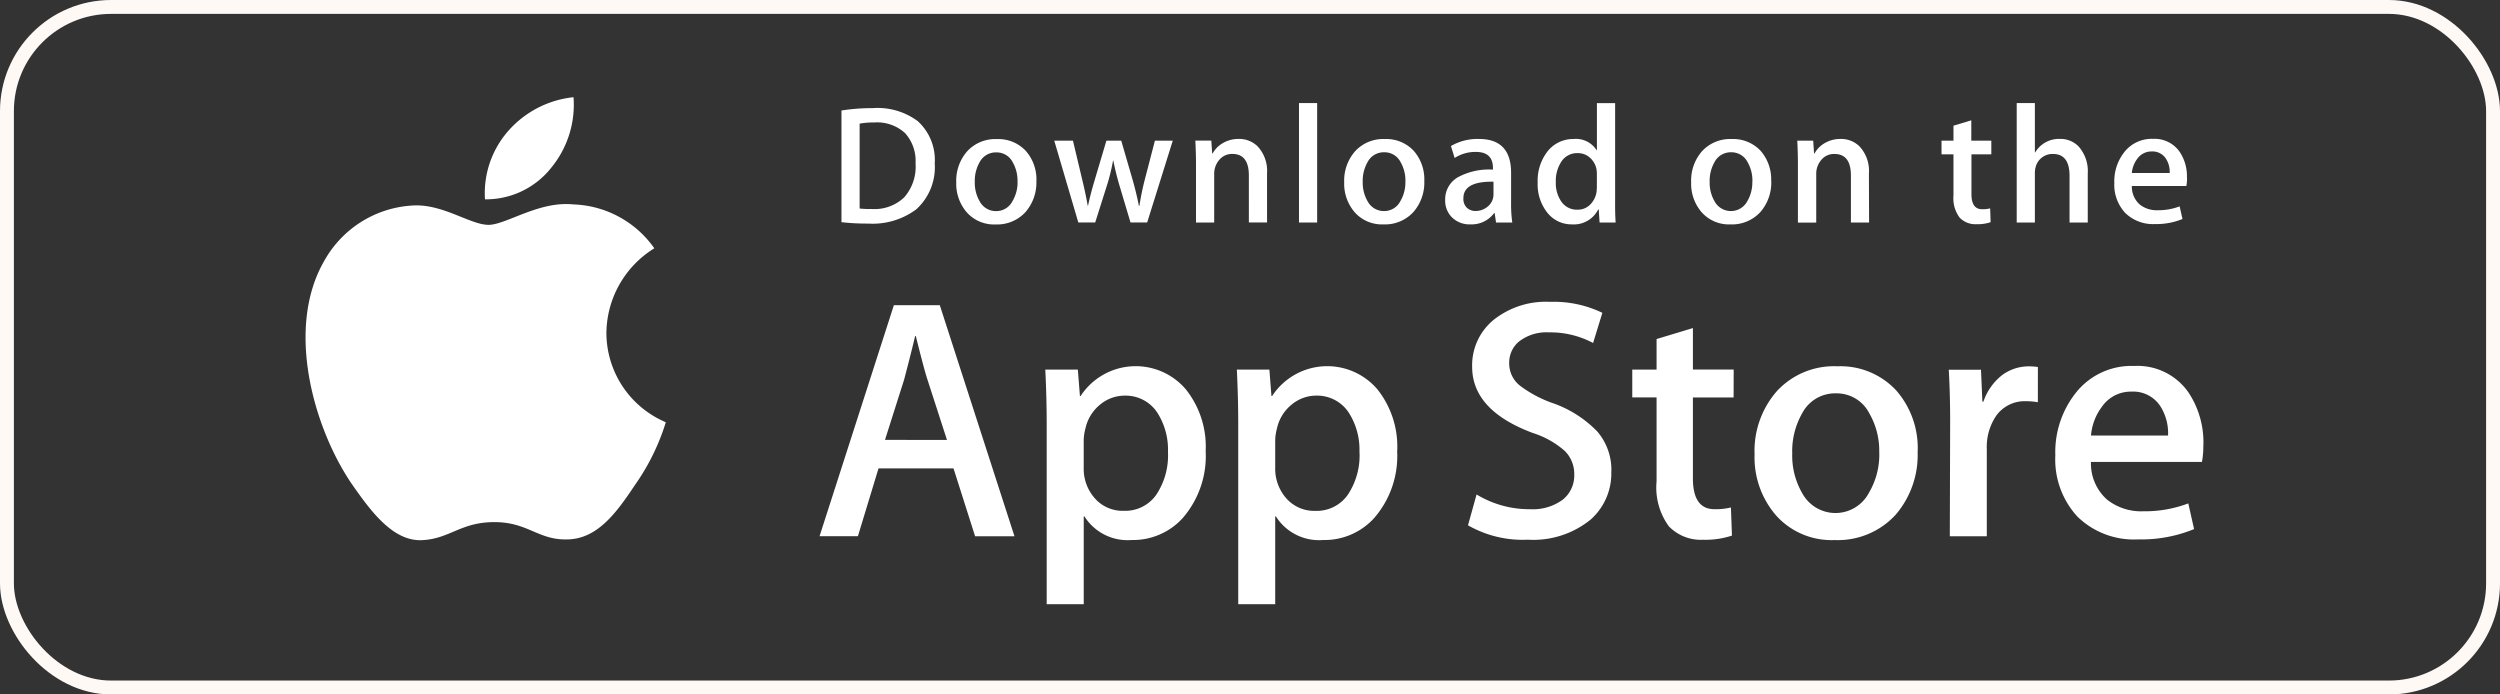
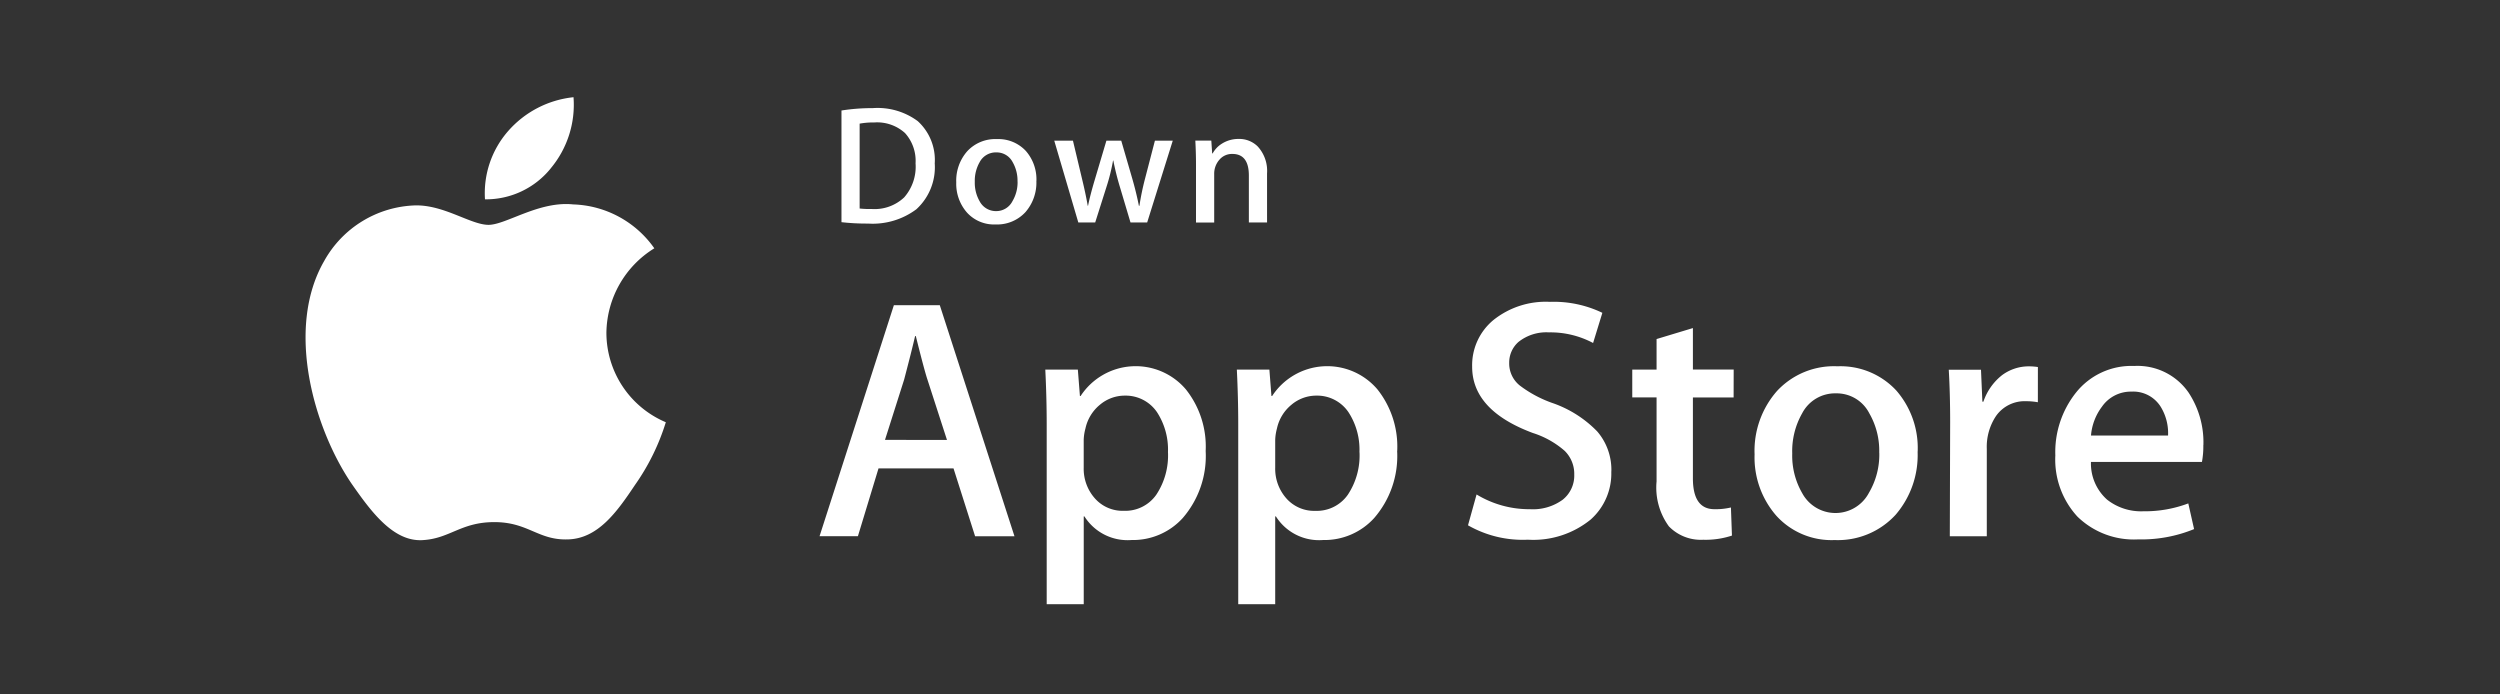
<svg xmlns="http://www.w3.org/2000/svg" width="180" height="50" viewBox="0 0 180 50">
  <rect x="0" y="0" width="180" height="50" fill="#333333" stroke="none" />
  <g transform="translate(-829 -690)">
    <g transform="translate(829 690)" fill="none" stroke="#fff9f5" stroke-width="1">
      <rect width="180" height="50" rx="8" stroke="none" />
-       <rect x="0.5" y="0.5" width="179" height="49" rx="7.5" fill="none" />
    </g>
    <g transform="translate(-3.982 27.229)">
-       <path d="M110.2,19.438h-1.308v-8.6H110.2Z" transform="translate(817.617 659.354)" fill="#fff" />
-       <path d="M118.7,16.443a3.231,3.231,0,0,1-.776,2.231,2.77,2.77,0,0,1-2.158.9,2.627,2.627,0,0,1-2.066-.861,3.138,3.138,0,0,1-.768-2.17,3.2,3.2,0,0,1,.793-2.243,2.75,2.75,0,0,1,2.138-.872,2.7,2.7,0,0,1,2.086.86A3.111,3.111,0,0,1,118.7,16.443Zm-1.359.043a2.667,2.667,0,0,0-.351-1.4,1.291,1.291,0,0,0-1.173-.705,1.312,1.312,0,0,0-1.2.705,2.707,2.707,0,0,0-.351,1.422,2.667,2.667,0,0,0,.351,1.4,1.323,1.323,0,0,0,1.188.705,1.3,1.3,0,0,0,1.173-.718A2.635,2.635,0,0,0,117.338,16.486Zm7.7,2.952h-1.176l-.1-.679h-.036a2.017,2.017,0,0,1-1.721.812,1.774,1.774,0,0,1-1.344-.534,1.673,1.673,0,0,1-.461-1.2,1.83,1.83,0,0,1,.9-1.649,4.687,4.687,0,0,1,2.54-.558v-.11q0-1.164-1.223-1.164a2.741,2.741,0,0,0-1.536.436l-.266-.86a3.774,3.774,0,0,1,2.02-.509q2.309,0,2.311,2.437v2.17A9.181,9.181,0,0,0,125.035,19.438Zm-1.359-2.025V16.5q-2.167-.038-2.167,1.187a.889.889,0,0,0,.251.691.916.916,0,0,0,.64.23,1.322,1.322,0,0,0,.8-.273,1.124,1.124,0,0,0,.475-.927Zm8.8,2.025h-1.162l-.061-.946h-.036a1.958,1.958,0,0,1-1.891,1.08,2.217,2.217,0,0,1-1.769-.836,3.259,3.259,0,0,1-.7-2.17,3.418,3.418,0,0,1,.763-2.316,2.347,2.347,0,0,1,1.818-.825,1.764,1.764,0,0,1,1.659.8h.025V10.842h1.311v7.009Q132.429,18.711,132.475,19.438Zm-1.357-2.485v-.983a1.9,1.9,0,0,0-.036-.413,1.486,1.486,0,0,0-.473-.794,1.286,1.286,0,0,0-.876-.321,1.343,1.343,0,0,0-1.151.582,2.5,2.5,0,0,0-.42,1.491,2.326,2.326,0,0,0,.4,1.419,1.347,1.347,0,0,0,1.144.581,1.261,1.261,0,0,0,1.035-.485A1.613,1.613,0,0,0,131.118,16.953Zm12.556-.51a3.231,3.231,0,0,1-.776,2.231,2.766,2.766,0,0,1-2.157.9,2.637,2.637,0,0,1-2.067-.861,3.138,3.138,0,0,1-.768-2.17A3.2,3.2,0,0,1,138.7,14.3a2.753,2.753,0,0,1,2.14-.872,2.691,2.691,0,0,1,2.085.86A3.114,3.114,0,0,1,143.674,16.443Zm-1.357.043a2.667,2.667,0,0,0-.351-1.4,1.3,1.3,0,0,0-1.176-.705,1.316,1.316,0,0,0-1.2.705,2.7,2.7,0,0,0-.351,1.422,2.66,2.66,0,0,0,.351,1.4,1.337,1.337,0,0,0,2.363-.012A2.657,2.657,0,0,0,142.317,16.486Zm8.4,2.952h-1.308V16.063q0-1.56-1.188-1.56a1.177,1.177,0,0,0-.945.429,1.512,1.512,0,0,0-.364,1.01v3.5H145.6V15.229q0-.776-.046-1.686H146.7l.061.921h.036a1.915,1.915,0,0,1,.679-.711,2.216,2.216,0,0,1,1.188-.331,1.876,1.876,0,0,1,1.369.534,2.587,2.587,0,0,1,.679,1.952Zm8.812-4.911h-1.442v2.863c0,.728.256,1.091.763,1.091a2.3,2.3,0,0,0,.584-.061l.034.994a2.939,2.939,0,0,1-1.017.146,1.566,1.566,0,0,1-1.211-.472A2.312,2.312,0,0,1,156.8,17.5V14.527h-.861v-.981h.861v-1.08l1.284-.387v1.466h1.441v.983Zm6.932,4.911h-1.311v-3.35q0-1.584-1.186-1.585a1.249,1.249,0,0,0-1.249.919,1.65,1.65,0,0,0-.061.471v3.544h-1.308v-8.6h1.308v3.551h.025a1.979,1.979,0,0,1,1.769-.969,1.826,1.826,0,0,1,1.347.534,2.687,2.687,0,0,1,.666,1.976Zm7.15-3.225a3.148,3.148,0,0,1-.049.594h-3.926a1.715,1.715,0,0,0,.568,1.334,1.948,1.948,0,0,0,1.285.413,4.332,4.332,0,0,0,1.588-.279l.205.91a4.931,4.931,0,0,1-1.977.364,2.852,2.852,0,0,1-2.15-.806,2.97,2.97,0,0,1-.781-2.164,3.371,3.371,0,0,1,.727-2.219,2.5,2.5,0,0,1,2.059-.945,2.19,2.19,0,0,1,1.925.945A3.147,3.147,0,0,1,173.609,16.213Zm-1.25-.339a1.757,1.757,0,0,0-.254-1.006,1.143,1.143,0,0,0-1.042-.546,1.244,1.244,0,0,0-1.042.534,1.978,1.978,0,0,0-.388,1.019Z" transform="translate(816.832 659.354)" fill="#fff" />
      <path d="M41.722,27.273a7.246,7.246,0,0,1,3.45-6.08,7.417,7.417,0,0,0-5.842-3.16c-2.458-.259-4.842,1.471-6.094,1.471-1.277,0-3.2-1.446-5.283-1.4A7.778,7.778,0,0,0,21.406,22.1c-2.831,4.9-.72,12.11,1.993,16.074,1.357,1.941,2.942,4.109,5.018,4.033,2.03-.084,2.789-1.3,5.239-1.3,2.428,0,3.14,1.3,5.256,1.246,2.179-.035,3.551-1.95,4.86-3.909A16.045,16.045,0,0,0,46,33.716,7,7,0,0,1,41.722,27.273Zm-4-11.848a7.134,7.134,0,0,0,1.632-5.111,7.261,7.261,0,0,0-4.7,2.43,6.789,6.789,0,0,0-1.674,4.923A6,6,0,0,0,37.724,15.426Zm33.381,26.5H68.268l-1.554-4.886h-5.4L59.83,41.923H57.068L62.42,25.288h3.306Zm-4.86-6.936-1.406-4.344q-.223-.666-.838-3.134h-.05q-.245,1.061-.79,3.134L61.78,34.987Zm18.626.791a6.819,6.819,0,0,1-1.653,4.836,4.833,4.833,0,0,1-3.676,1.58,3.675,3.675,0,0,1-3.4-1.7h-.05v6.319H73.423V33.877q0-1.924-.1-3.949h2.343l.149,1.9h.05a4.738,4.738,0,0,1,7.585-.47A6.611,6.611,0,0,1,84.87,35.778Zm-2.714.1a4.94,4.94,0,0,0-.79-2.888A2.727,2.727,0,0,0,79.048,31.8a2.77,2.77,0,0,0-1.788.654,3.033,3.033,0,0,0-1.048,1.716,3.492,3.492,0,0,0-.124.813v2a3.206,3.206,0,0,0,.8,2.21,2.658,2.658,0,0,0,2.084.9,2.727,2.727,0,0,0,2.343-1.16A5.107,5.107,0,0,0,82.156,35.876Zm16.5-.1a6.814,6.814,0,0,1-1.655,4.836,4.827,4.827,0,0,1-3.674,1.58,3.672,3.672,0,0,1-3.4-1.7h-.05v6.319H87.214V33.877q0-1.924-.1-3.949h2.343l.148,1.9h.05a4.74,4.74,0,0,1,7.587-.47A6.627,6.627,0,0,1,98.661,35.778Zm-2.714.1a4.939,4.939,0,0,0-.791-2.888A2.722,2.722,0,0,0,92.838,31.8a2.772,2.772,0,0,0-1.789.654A3.03,3.03,0,0,0,90,34.173a3.557,3.557,0,0,0-.124.813v2a3.215,3.215,0,0,0,.8,2.21,2.664,2.664,0,0,0,2.086.9,2.728,2.728,0,0,0,2.343-1.16A5.108,5.108,0,0,0,95.946,35.876Zm18.133,1.382a4.433,4.433,0,0,1-1.478,3.455,6.542,6.542,0,0,1-4.529,1.456,7.925,7.925,0,0,1-4.31-1.036l.617-2.221a7.3,7.3,0,0,0,3.851,1.062,3.639,3.639,0,0,0,2.345-.68,2.22,2.22,0,0,0,.837-1.818,2.319,2.319,0,0,0-.691-1.705,6.429,6.429,0,0,0-2.294-1.286q-4.367-1.629-4.366-4.77a4.221,4.221,0,0,1,1.531-3.361,6.031,6.031,0,0,1,4.07-1.31,8.069,8.069,0,0,1,3.774.79l-.667,2.173a6.541,6.541,0,0,0-3.182-.765,3.218,3.218,0,0,0-2.193.691,1.975,1.975,0,0,0-.666,1.506,2.034,2.034,0,0,0,.763,1.629,8.607,8.607,0,0,0,2.419,1.284,8.214,8.214,0,0,1,3.157,2.023A4.228,4.228,0,0,1,114.079,37.258Zm8.807-5.33H119.95v5.824q0,2.222,1.554,2.221a4.739,4.739,0,0,0,1.184-.124l.073,2.024a6.03,6.03,0,0,1-2.071.3,3.2,3.2,0,0,1-2.468-.963,4.729,4.729,0,0,1-.888-3.234V31.926h-1.75v-2h1.75v-2.2l2.616-.79v2.986h2.936Zm13.248,3.9a6.584,6.584,0,0,1-1.579,4.541,5.638,5.638,0,0,1-4.393,1.826,5.362,5.362,0,0,1-4.2-1.751,6.38,6.38,0,0,1-1.566-4.417,6.517,6.517,0,0,1,1.615-4.565,5.59,5.59,0,0,1,4.353-1.778,5.475,5.475,0,0,1,4.243,1.752A6.308,6.308,0,0,1,136.134,35.827Zm-2.764.086a5.4,5.4,0,0,0-.715-2.846,2.631,2.631,0,0,0-2.391-1.435,2.67,2.67,0,0,0-2.442,1.435,5.5,5.5,0,0,0-.715,2.9,5.384,5.384,0,0,0,.715,2.845,2.722,2.722,0,0,0,4.81-.025A5.423,5.423,0,0,0,133.37,35.913Zm11.422-3.641a4.614,4.614,0,0,0-.84-.074,2.516,2.516,0,0,0-2.171,1.062,3.994,3.994,0,0,0-.666,2.369v6.294h-2.663l.025-8.217q0-2.074-.1-3.776h2.32l.1,2.3h.074a4.1,4.1,0,0,1,1.332-1.9,3.22,3.22,0,0,1,1.925-.643,4.271,4.271,0,0,1,.666.049Zm11.914,3.086a6.2,6.2,0,0,1-.1,1.209h-7.991a3.481,3.481,0,0,0,1.16,2.716,3.957,3.957,0,0,0,2.614.839,8.84,8.84,0,0,0,3.234-.567l.417,1.85a9.993,9.993,0,0,1-4.02.741,5.821,5.821,0,0,1-4.38-1.641,6.063,6.063,0,0,1-1.59-4.405,6.876,6.876,0,0,1,1.482-4.516,5.1,5.1,0,0,1,4.192-1.924,4.467,4.467,0,0,1,3.925,1.924A6.493,6.493,0,0,1,156.706,35.358Zm-2.54-.691a3.623,3.623,0,0,0-.517-2.049,2.328,2.328,0,0,0-2.123-1.111,2.527,2.527,0,0,0-2.12,1.086,3.978,3.978,0,0,0-.788,2.073h5.549Zm-88.8-19.612a4.1,4.1,0,0,1-1.322,3.322,5.256,5.256,0,0,1-3.477,1.03,16.119,16.119,0,0,1-1.915-.1V11.271A14.13,14.13,0,0,1,60.9,11.1a4.86,4.86,0,0,1,3.236.934A3.774,3.774,0,0,1,65.364,15.054Zm-1.381.036a2.989,2.989,0,0,0-.757-2.2,2.984,2.984,0,0,0-2.213-.764,5.539,5.539,0,0,0-1.055.085v6.111a6.919,6.919,0,0,0,.885.036,3.1,3.1,0,0,0,2.32-.836A3.35,3.35,0,0,0,63.983,15.091Zm8.7,1.249a3.233,3.233,0,0,1-.776,2.231,2.769,2.769,0,0,1-2.158.9,2.632,2.632,0,0,1-2.067-.861,3.138,3.138,0,0,1-.768-2.17,3.2,3.2,0,0,1,.793-2.243,2.751,2.751,0,0,1,2.139-.872,2.693,2.693,0,0,1,2.085.86A3.112,3.112,0,0,1,72.684,16.339Zm-1.358.043a2.666,2.666,0,0,0-.351-1.4,1.293,1.293,0,0,0-1.174-.7,1.313,1.313,0,0,0-1.2.7,2.7,2.7,0,0,0-.351,1.422,2.666,2.666,0,0,0,.351,1.4,1.321,1.321,0,0,0,1.188.705,1.306,1.306,0,0,0,1.174-.718A2.649,2.649,0,0,0,71.326,16.382ZM82.5,13.442l-1.843,5.892h-1.2l-.763-2.559a19.146,19.146,0,0,1-.473-1.9H78.2a13.937,13.937,0,0,1-.474,1.9l-.811,2.559H75.7l-1.733-5.892h1.346l.666,2.8q.242.994.4,1.891H76.4q.146-.739.486-1.879l.836-2.812H78.79l.8,2.752q.29,1.007.472,1.94H80.1a18.555,18.555,0,0,1,.4-1.94l.715-2.752H82.5Zm6.789,5.892h-1.31V15.959q0-1.56-1.187-1.56a1.18,1.18,0,0,0-.945.429,1.52,1.52,0,0,0-.364,1.01v3.5H84.173V15.126q0-.776-.048-1.686h1.151l.061.921h.036a1.89,1.89,0,0,1,.679-.711,2.211,2.211,0,0,1,1.187-.331,1.88,1.88,0,0,1,1.37.534,2.593,2.593,0,0,1,.679,1.952Z" transform="translate(834.921 659.456)" fill="#fff" />
    </g>
  </g>
</svg>